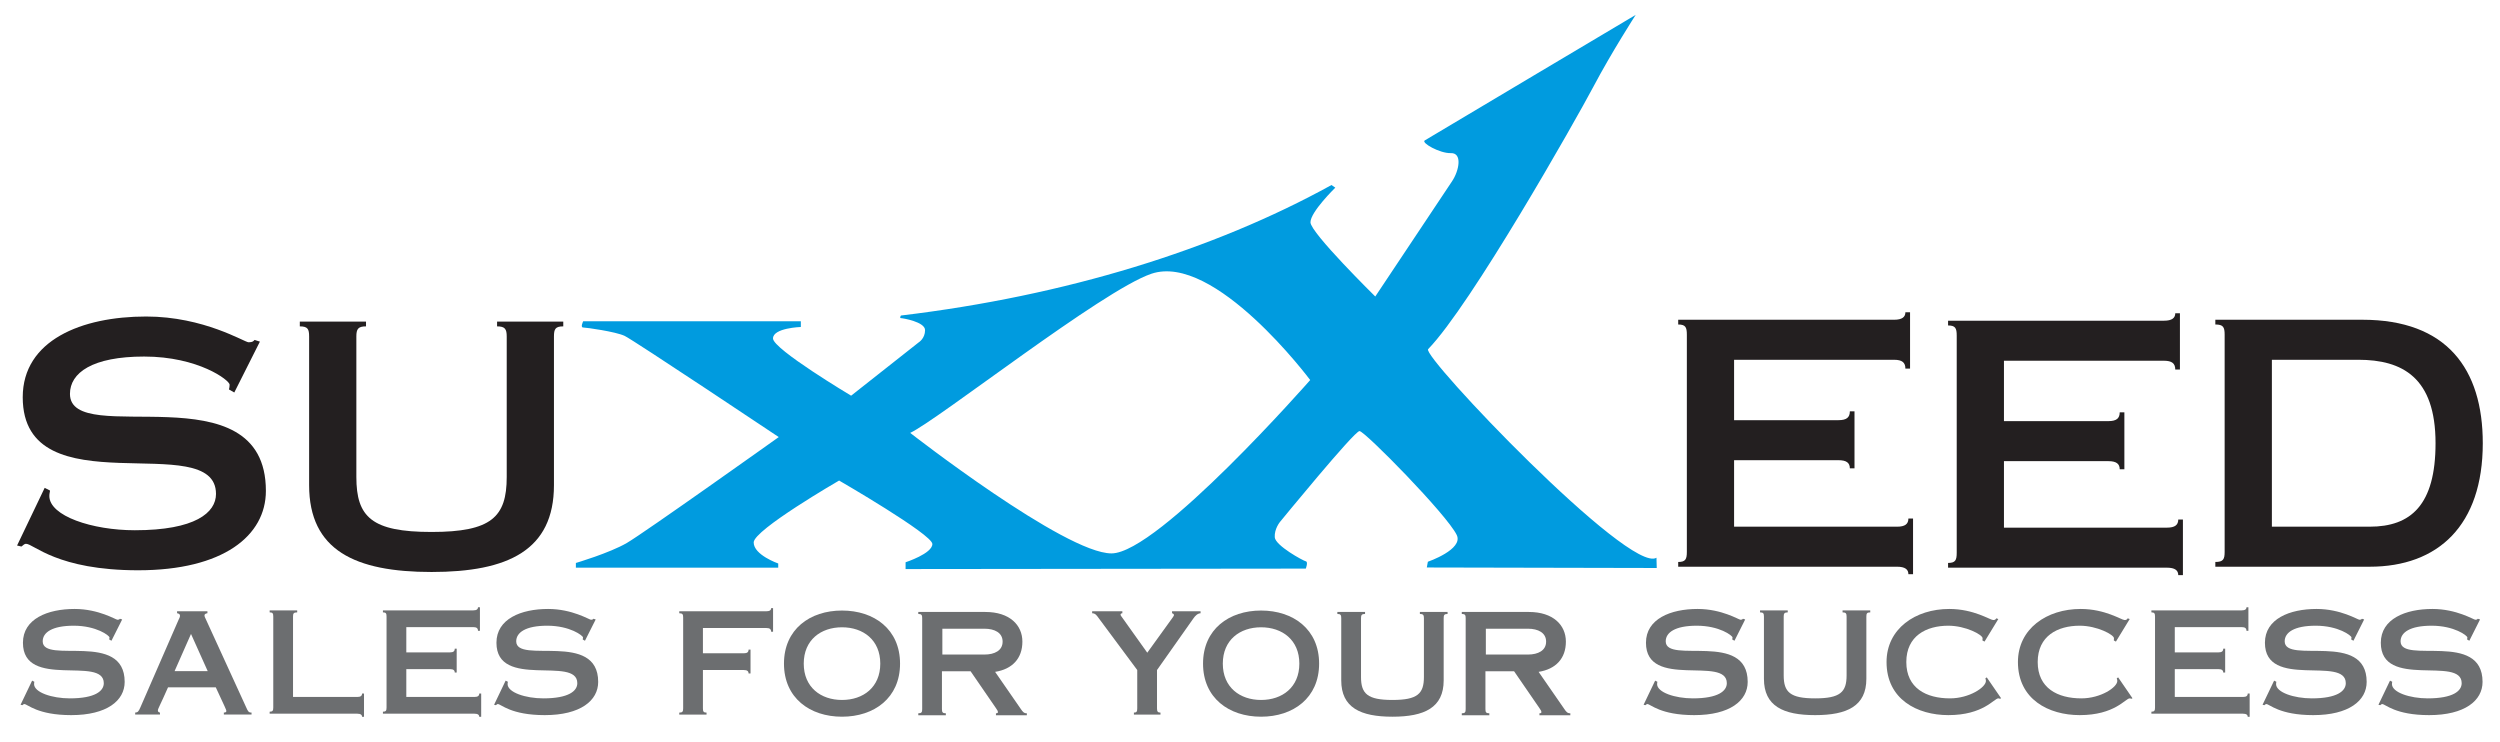
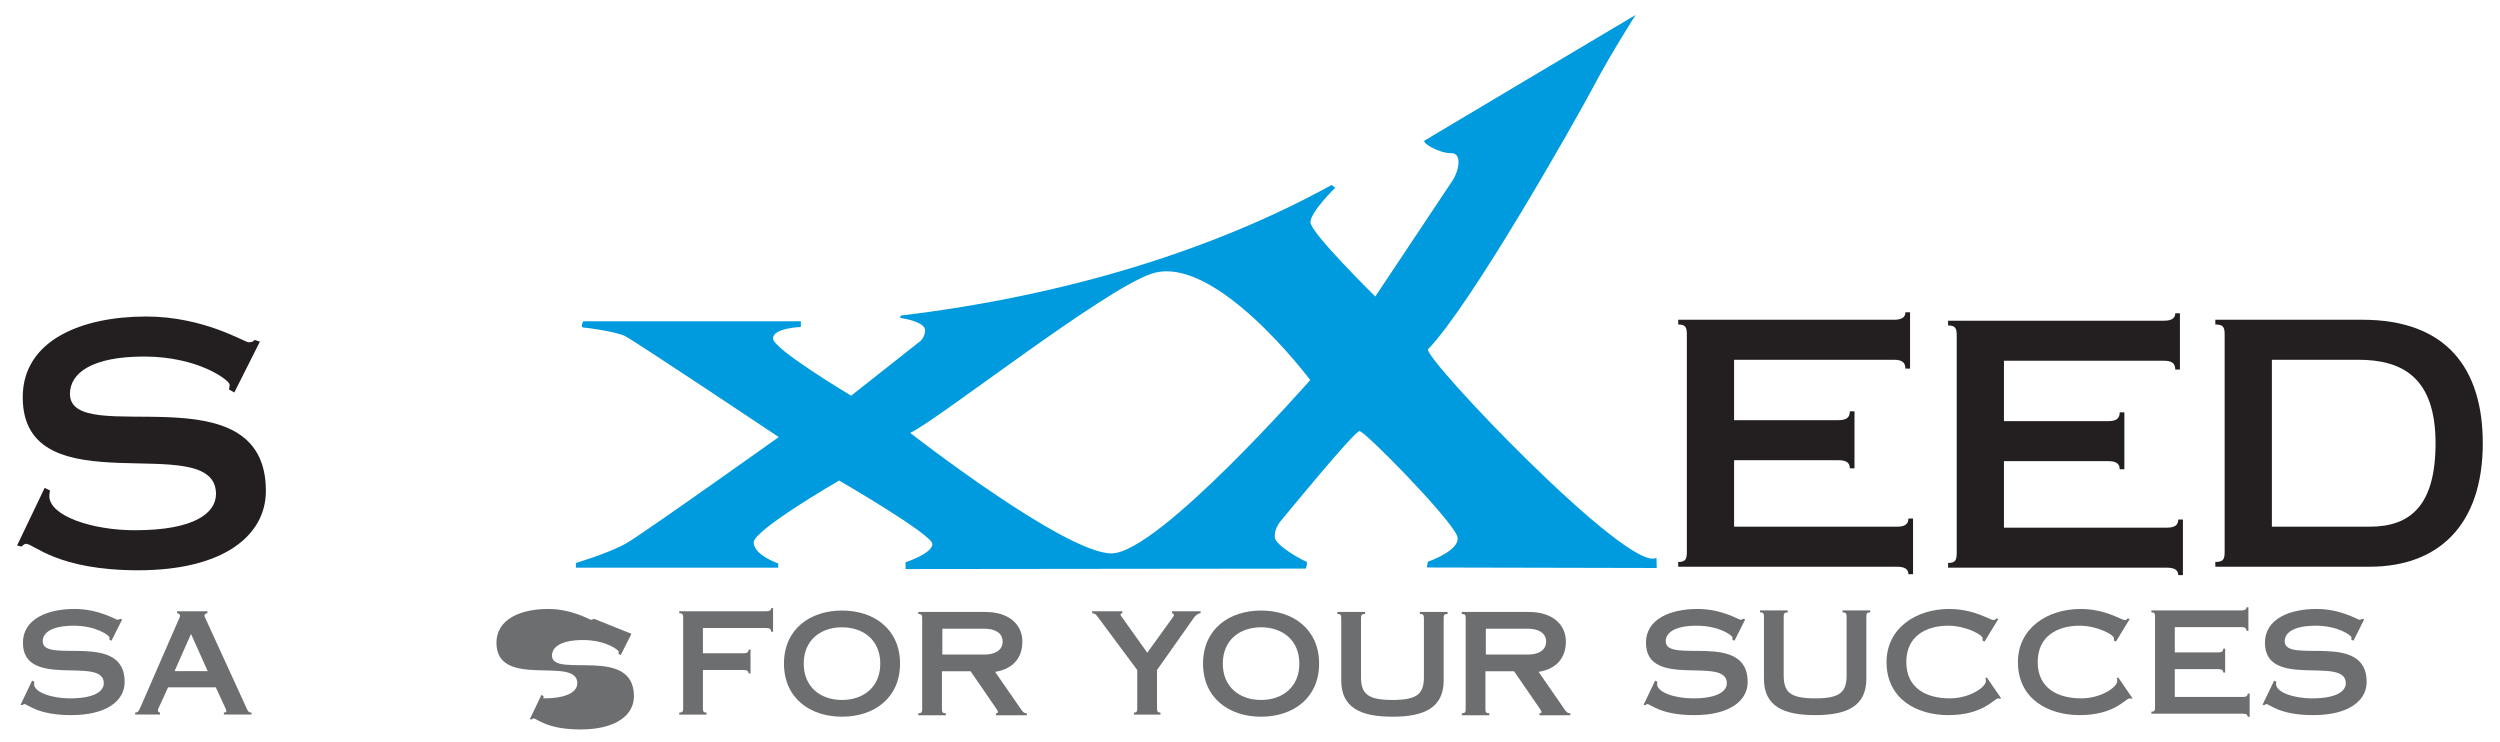
<svg xmlns="http://www.w3.org/2000/svg" width="100%" height="100%" viewBox="0 0 431 128" version="1.1" xml:space="preserve" style="fill-rule:evenodd;clip-rule:evenodd;stroke-linejoin:round;stroke-miterlimit:1.414;">
  <g>
    <path d="M289.323,97.702l37.735,0c1.376,0 1.949,0.468 1.949,1.287l0.803,0l0,-9.592l-0.803,0c0,0.936 -0.573,1.404 -1.949,1.404l-28.101,0l0,-11.464l18.007,0c1.377,0 1.95,0.468 1.95,1.404l0.803,0l0,-9.826l-0.803,0c0,1.053 -0.573,1.521 -1.95,1.521l-18.007,0l0,-10.411l27.584,0c1.377,0 1.95,0.468 1.95,1.521l0.803,0l0,-9.709l-0.803,0c0,0.819 -0.573,1.286 -1.95,1.286l-37.218,0l0,0.819c1.261,0 1.491,0.468 1.491,1.755l0,37.432c0,1.286 -0.23,1.754 -1.491,1.754l0,0.819Z" style="fill:#231f20;fill-rule:nonzero;" />
    <path d="M335.847,97.867l37.735,0c1.377,0 1.95,0.468 1.95,1.287l0.803,0l0,-9.592l-0.803,0c0,0.936 -0.573,1.404 -1.95,1.404l-28.1,0l0,-11.464l18.007,0c1.376,0 1.95,0.468 1.95,1.404l0.803,0l0,-9.826l-0.803,0c0,1.053 -0.574,1.521 -1.95,1.521l-18.007,0l0,-10.411l27.584,0c1.376,0 1.95,0.468 1.95,1.521l0.803,0l0,-9.709l-0.803,0c0,0.819 -0.574,1.287 -1.95,1.287l-37.219,0l0,0.819c1.262,0 1.491,0.467 1.491,1.754l0,37.432c0,1.287 -0.229,1.755 -1.491,1.755l0,0.818Z" style="fill:#231f20;fill-rule:nonzero;" />
    <path d="M383.529,95.129c0,1.286 -0.229,1.754 -1.605,1.754l0,0.819l26.609,0c11.814,0 19.499,-7.135 19.499,-21.289c0,-12.809 -6.194,-21.29 -20.761,-21.29l-25.347,0l0,0.819c1.376,0 1.605,0.468 1.605,1.755l0,37.432Zm8.144,-33.104l14.91,0c7.57,0 13.305,3.041 13.305,14.388c0,10.644 -4.243,14.388 -11.355,14.388l-16.86,0l0,-28.776Z" style="fill:#231f20;fill-rule:nonzero;" />
    <path d="M44.807,58.895l-0.918,-0.292c-0.171,0.175 -0.286,0.409 -1.032,0.409c-0.688,0 -7.684,-4.445 -17.663,-4.445c-11.126,0 -21.276,4.094 -21.276,13.92c0,19.418 33.319,5.206 33.319,16.669c0,3.217 -3.555,6.258 -13.993,6.258c-7.34,0 -14.738,-2.456 -14.738,-5.907c0,-0.468 0.114,-0.702 0.114,-0.936l-0.917,-0.468l-4.76,9.943l0.745,0.176c0.287,-0.176 0.459,-0.468 0.803,-0.468c1.319,0 5.334,4.562 19.327,4.562c14.681,0 22.021,-5.966 22.021,-13.686c0,-21.173 -33.778,-7.136 -33.778,-16.728c0,-3.626 3.843,-6.433 12.789,-6.433c9.348,0 14.738,4.094 14.738,4.854c0,0.293 -0.057,0.585 -0.114,0.819l0.917,0.526l4.416,-8.773Z" style="fill:#231f20;fill-rule:nonzero;" />
    <path d="M246.207,60.196c7.354,-7.551 25.387,-39.374 28.511,-45.279c3.123,-5.904 7.274,-12.35 7.274,-12.35c0,0 -34.975,20.794 -36.37,21.644c-0.653,0.399 2.598,2.249 4.502,2.187c2.012,-0.066 1.454,2.994 0.207,4.858l-13.234,19.862c0,0 -11.173,-10.994 -11.173,-12.793c0,-1.8 4.284,-5.971 4.284,-5.971l-0.662,-0.455c-20.248,11.175 -45.852,19.104 -74.233,22.498c0,0 -0.27,0.45 0,0.45c0.27,0 4.168,0.63 4.168,2.069c0,1.44 -1.08,2.097 -1.08,2.097l-11.667,9.204c0,0 -13.468,-8.038 -13.468,-9.864c0,-1.827 4.799,-1.98 4.799,-1.98l0,-0.989l-37.521,0c0,0 -0.54,1.079 0,1.079c0.54,0 5.608,0.72 7.138,1.44c1.531,0.719 26.575,17.449 26.575,17.449c0,0 -23.207,16.529 -26.205,18.266c-2.997,1.736 -8.769,3.438 -8.769,3.438l0,0.81l34.884,0l0,-0.72c0,0 -4.231,-1.469 -4.231,-3.629c0,-2.159 14.727,-10.671 14.727,-10.671c0,0 16.078,9.295 16.078,10.941c0,1.647 -4.618,3.149 -4.618,3.149l0,1.17l68.997,-0.077c0,0 0.45,-1.169 0,-1.259c-0.45,-0.09 -5.262,-2.713 -5.352,-4.152c-0.09,-1.44 0.901,-2.636 0.901,-2.636c0,0 12.811,-15.664 13.711,-15.664c0.9,0 15.065,14.405 16.761,17.913c1.204,2.489 -4.978,4.616 -4.978,4.616l-0.181,0.989l39.64,0.088l-0.047,-1.769c-4.633,2.916 -40.523,-34.773 -39.368,-35.959Zm-20.329,5.323c0,0 -26.218,29.888 -34.257,29.888c-8.039,0 -34.703,-20.774 -34.703,-20.774c4.892,-2.321 33.082,-24.53 41.552,-27.427c10.94,-3.743 27.408,18.313 27.408,18.313Z" style="fill:#009bdf;fill-rule:nonzero;" />
-     <path d="M61.436,58.021c0,-1.287 0.287,-1.754 1.664,-1.754l0,-0.819l-11.413,0l0,0.819c1.377,0 1.606,0.467 1.606,1.754l0,25.618c0,11.229 7.914,14.972 21.104,14.972c13.19,0 21.104,-3.743 21.104,-14.972l0,-25.618c0,-1.287 0.23,-1.754 1.606,-1.754l0,-0.819l-11.412,0l0,0.819c1.376,0 1.663,0.467 1.663,1.754l0,24.214c0,6.901 -2.638,9.475 -12.961,9.475c-10.323,0 -12.961,-2.574 -12.961,-9.475l0,-24.214Z" style="fill:#231f20;fill-rule:nonzero;" />
    <path d="M21.061,106.795l-0.384,-0.122c-0.072,0.073 -0.12,0.171 -0.432,0.171c-0.288,0 -3.215,-1.86 -7.39,-1.86c-4.655,0 -8.901,1.713 -8.901,5.824c0,8.123 13.939,2.177 13.939,6.973c0,1.346 -1.487,2.618 -5.854,2.618c-3.071,0 -6.166,-1.027 -6.166,-2.471c0,-0.196 0.048,-0.294 0.048,-0.391l-0.384,-0.196l-1.991,4.159l0.312,0.074c0.12,-0.074 0.192,-0.196 0.336,-0.196c0.552,0 2.231,1.909 8.085,1.909c6.142,0 9.213,-2.496 9.213,-5.726c0,-8.857 -14.131,-2.985 -14.131,-6.998c0,-1.517 1.607,-2.691 5.35,-2.691c3.911,0 6.166,1.712 6.166,2.03c0,0.123 -0.024,0.245 -0.048,0.343l0.384,0.22l1.848,-3.67Z" style="fill:#6c6e70;fill-rule:nonzero;" />
    <path d="M30.098,115.702l2.831,-6.411l2.879,6.411l-5.71,0Zm-2.52,7.487l0,-0.342c-0.216,-0.025 -0.359,-0.147 -0.359,-0.367c0,-0.318 0.359,-0.808 1.751,-3.989l8.229,0c1.608,3.499 1.824,3.842 1.824,4.111c0,0.122 -0.12,0.245 -0.432,0.245l0,0.342l4.775,0l0,-0.342c-0.504,0 -0.6,-0.172 -0.936,-0.93l-6.958,-15.195c-0.12,-0.245 -0.216,-0.44 -0.216,-0.636c0,-0.171 0.144,-0.318 0.504,-0.367l0,-0.343l-5.231,0l0,0.343c0.312,0.049 0.504,0.171 0.504,0.44c0,0.22 -0.144,0.49 -0.264,0.734l-6.55,15.024c-0.335,0.783 -0.48,0.905 -0.911,0.93l0,0.342l4.27,0Z" style="fill:#6c6e70;fill-rule:nonzero;" />
-     <path d="M46.487,123.042l15.115,0c0.576,0 0.816,0.196 0.816,0.538l0.336,0l0,-4.013l-0.336,0c0,0.392 -0.24,0.588 -0.816,0.588l-11.084,0l0,-13.85c0,-0.538 0.096,-0.733 0.719,-0.733l0,-0.343l-4.75,0l0,0.343c0.528,0 0.624,0.195 0.624,0.733l0,15.66c0,0.539 -0.096,0.734 -0.624,0.734l0,0.343Z" style="fill:#6c6e70;fill-rule:nonzero;" />
-     <path d="M66.017,123.042l15.787,0c0.576,0 0.816,0.196 0.816,0.538l0.336,0l0,-4.013l-0.336,0c0,0.392 -0.24,0.588 -0.816,0.588l-11.756,0l0,-4.796l7.533,0c0.576,0 0.816,0.195 0.816,0.587l0.336,0l0,-4.111l-0.336,0c0,0.441 -0.24,0.636 -0.816,0.636l-7.533,0l0,-4.355l11.54,0c0.576,0 0.816,0.196 0.816,0.636l0.336,0l0,-4.061l-0.336,0c0,0.342 -0.24,0.538 -0.816,0.538l-15.571,0l0,0.343c0.528,0 0.624,0.195 0.624,0.733l0,15.66c0,0.539 -0.096,0.734 -0.624,0.734l0,0.343Z" style="fill:#6c6e70;fill-rule:nonzero;" />
-     <path d="M102.695,106.795l-0.384,-0.122c-0.072,0.073 -0.12,0.171 -0.432,0.171c-0.288,0 -3.216,-1.86 -7.39,-1.86c-4.655,0 -8.902,1.713 -8.902,5.824c0,8.123 13.94,2.177 13.94,6.973c0,1.346 -1.487,2.618 -5.854,2.618c-3.071,0 -6.166,-1.027 -6.166,-2.471c0,-0.196 0.048,-0.294 0.048,-0.391l-0.384,-0.196l-1.991,4.159l0.311,0.074c0.12,-0.074 0.192,-0.196 0.336,-0.196c0.552,0 2.232,1.909 8.086,1.909c6.142,0 9.213,-2.496 9.213,-5.726c0,-8.858 -14.131,-2.985 -14.131,-6.998c0,-1.517 1.607,-2.692 5.35,-2.692c3.911,0 6.166,1.713 6.166,2.031c0,0.123 -0.024,0.245 -0.048,0.343l0.384,0.22l1.848,-3.67Z" style="fill:#6c6e70;fill-rule:nonzero;" />
+     <path d="M102.695,106.795l-0.384,-0.122c-0.072,0.073 -0.12,0.171 -0.432,0.171c-0.288,0 -3.216,-1.86 -7.39,-1.86c-4.655,0 -8.902,1.713 -8.902,5.824c0,8.123 13.94,2.177 13.94,6.973c0,1.346 -1.487,2.618 -5.854,2.618c0,-0.196 0.048,-0.294 0.048,-0.391l-0.384,-0.196l-1.991,4.159l0.311,0.074c0.12,-0.074 0.192,-0.196 0.336,-0.196c0.552,0 2.232,1.909 8.086,1.909c6.142,0 9.213,-2.496 9.213,-5.726c0,-8.858 -14.131,-2.985 -14.131,-6.998c0,-1.517 1.607,-2.692 5.35,-2.692c3.911,0 6.166,1.713 6.166,2.031c0,0.123 -0.024,0.245 -0.048,0.343l0.384,0.22l1.848,-3.67Z" style="fill:#6c6e70;fill-rule:nonzero;" />
    <path d="M300.87,106.795l-0.384,-0.122c-0.072,0.073 -0.119,0.171 -0.431,0.171c-0.288,0 -3.215,-1.86 -7.39,-1.86c-4.655,0 -8.901,1.713 -8.901,5.824c0,8.123 13.939,2.177 13.939,6.973c0,1.346 -1.487,2.618 -5.854,2.618c-3.071,0 -6.166,-1.027 -6.166,-2.471c0,-0.196 0.048,-0.294 0.048,-0.391l-0.384,-0.196l-1.991,4.159l0.312,0.074c0.12,-0.074 0.192,-0.196 0.335,-0.196c0.552,0 2.232,1.909 8.086,1.909c6.142,0 9.213,-2.496 9.213,-5.726c0,-8.857 -14.132,-2.985 -14.132,-6.998c0,-1.517 1.608,-2.691 5.351,-2.691c3.911,0 6.166,1.712 6.166,2.03c0,0.123 -0.024,0.245 -0.048,0.343l0.384,0.22l1.847,-3.67Z" style="fill:#6c6e70;fill-rule:nonzero;" />
    <path d="M307.509,106.306c0,-0.539 0.12,-0.734 0.696,-0.734l0,-0.343l-4.775,0l0,0.343c0.576,0 0.672,0.195 0.672,0.734l0,10.717c0,4.698 3.311,6.264 8.829,6.264c5.519,0 8.829,-1.566 8.829,-6.264l0,-10.717c0,-0.539 0.096,-0.734 0.672,-0.734l0,-0.343l-4.774,0l0,0.343c0.575,0 0.695,0.195 0.695,0.734l0,10.129c0,2.888 -1.103,3.964 -5.422,3.964c-4.319,0 -5.422,-1.076 -5.422,-3.964l0,-10.129Z" style="fill:#6c6e70;fill-rule:nonzero;" />
    <path d="M344.507,106.722l-0.336,-0.123c-0.168,0.269 -0.312,0.294 -0.552,0.294c-0.503,0 -3.334,-1.909 -7.557,-1.909c-5.878,0 -10.821,3.426 -10.821,9.152c0,6.435 5.303,9.151 10.653,9.151c6.046,0 7.893,-2.888 8.613,-2.888c0.072,0 0.216,0.025 0.288,0.074l0.192,-0.098l-2.471,-3.597l-0.24,0.171c0.048,0.098 0.096,0.318 0.096,0.441c0,1.101 -2.855,3.009 -6.19,3.009c-4.103,0 -7.534,-1.761 -7.534,-6.263c0,-4.503 3.431,-6.264 7.246,-6.264c2.999,0 5.902,1.566 5.902,2.153c0,0.122 0,0.244 -0.024,0.391l0.36,0.196l2.375,-3.89Z" style="fill:#6c6e70;fill-rule:nonzero;" />
    <path d="M367.158,106.722l-0.336,-0.123c-0.168,0.269 -0.312,0.294 -0.552,0.294c-0.504,0 -3.335,-1.909 -7.557,-1.909c-5.878,0 -10.821,3.426 -10.821,9.152c0,6.435 5.302,9.151 10.653,9.151c6.046,0 7.893,-2.888 8.613,-2.888c0.072,0 0.216,0.025 0.288,0.074l0.192,-0.098l-2.471,-3.597l-0.24,0.171c0.048,0.098 0.096,0.318 0.096,0.441c0,1.101 -2.856,3.009 -6.19,3.009c-4.103,0 -7.534,-1.761 -7.534,-6.263c0,-4.503 3.431,-6.264 7.246,-6.264c2.999,0 5.902,1.566 5.902,2.153c0,0.122 0,0.244 -0.024,0.391l0.36,0.196l2.375,-3.89Z" style="fill:#6c6e70;fill-rule:nonzero;" />
    <path d="M370.902,123.042l15.788,0c0.576,0 0.816,0.196 0.816,0.538l0.335,0l0,-4.013l-0.335,0c0,0.392 -0.24,0.588 -0.816,0.588l-11.757,0l0,-4.796l7.534,0c0.576,0 0.816,0.196 0.816,0.587l0.336,0l0,-4.111l-0.336,0c0,0.441 -0.24,0.637 -0.816,0.637l-7.534,0l0,-4.356l11.541,0c0.576,0 0.816,0.196 0.816,0.636l0.335,0l0,-4.061l-0.335,0c0,0.342 -0.24,0.538 -0.816,0.538l-15.572,0l0,0.343c0.528,0 0.624,0.195 0.624,0.734l0,15.659c0,0.539 -0.096,0.734 -0.624,0.734l0,0.343Z" style="fill:#6c6e70;fill-rule:nonzero;" />
    <path d="M407.58,106.795l-0.384,-0.122c-0.072,0.073 -0.12,0.171 -0.432,0.171c-0.288,0 -3.215,-1.86 -7.39,-1.86c-4.654,0 -8.901,1.713 -8.901,5.824c0,8.123 13.94,2.177 13.94,6.973c0,1.346 -1.487,2.618 -5.854,2.618c-3.071,0 -6.166,-1.027 -6.166,-2.471c0,-0.196 0.048,-0.294 0.048,-0.391l-0.384,-0.196l-1.992,4.159l0.312,0.074c0.12,-0.074 0.192,-0.196 0.336,-0.196c0.552,0 2.232,1.909 8.086,1.909c6.142,0 9.213,-2.496 9.213,-5.726c0,-8.857 -14.132,-2.985 -14.132,-6.998c0,-1.517 1.608,-2.691 5.351,-2.691c3.91,0 6.166,1.712 6.166,2.03c0,0.123 -0.024,0.245 -0.048,0.343l0.384,0.22l1.847,-3.67Z" style="fill:#6c6e70;fill-rule:nonzero;" />
-     <path d="M427.559,106.795l-0.384,-0.122c-0.072,0.073 -0.12,0.171 -0.432,0.171c-0.288,0 -3.215,-1.86 -7.39,-1.86c-4.654,0 -8.901,1.713 -8.901,5.824c0,8.123 13.94,2.177 13.94,6.973c0,1.346 -1.488,2.618 -5.855,2.618c-3.071,0 -6.166,-1.027 -6.166,-2.471c0,-0.196 0.048,-0.294 0.048,-0.391l-0.384,-0.196l-1.991,4.159l0.312,0.074c0.12,-0.074 0.192,-0.196 0.336,-0.196c0.552,0 2.231,1.909 8.085,1.909c6.142,0 9.214,-2.496 9.214,-5.726c0,-8.857 -14.132,-2.985 -14.132,-6.998c0,-1.517 1.607,-2.691 5.35,-2.691c3.911,0 6.166,1.712 6.166,2.03c0,0.123 -0.024,0.245 -0.048,0.343l0.384,0.22l1.848,-3.67Z" style="fill:#6c6e70;fill-rule:nonzero;" />
    <path d="M117.106,105.726c0.575,0 0.671,0.196 0.671,0.734l0,15.66c0,0.538 -0.096,0.734 -0.671,0.734l0,0.342l4.702,0l0,-0.342c-0.528,0 -0.624,-0.196 -0.624,-0.734l0,-6.607l7.054,0c0.575,0 0.816,0.196 0.816,0.588l0.336,0l0,-4.111l-0.336,0c0,0.44 -0.241,0.636 -0.816,0.636l-7.054,0l0,-4.355l10.941,0c0.576,0 0.816,0.195 0.816,0.636l0.336,0l0,-4.062l-0.336,0c0,0.343 -0.24,0.538 -0.816,0.538l-15.019,0l0,0.343Z" style="fill:#6c6e70;fill-rule:nonzero;" />
    <path d="M145.163,105.257c-5.542,0 -10.005,3.23 -10.005,9.152c0,5.921 4.463,9.151 10.005,9.151c5.542,0 10.005,-3.23 10.005,-9.151c0,-5.922 -4.463,-9.152 -10.005,-9.152Zm0,2.888c3.647,0 6.598,2.178 6.598,6.264c0,4.086 -2.951,6.264 -6.598,6.264c-3.647,0 -6.598,-2.178 -6.598,-6.264c0,-4.086 2.951,-6.264 6.598,-6.264Z" style="fill:#6c6e70;fill-rule:nonzero;" />
    <path d="M162.391,115.73l4.943,0l4.391,6.386c0.239,0.343 0.311,0.465 0.311,0.661c0,0.098 -0.047,0.196 -0.335,0.196l0,0.342l5.326,0l0,-0.342c-0.504,0 -0.696,-0.245 -1.032,-0.734l-4.438,-6.411c2.951,-0.465 4.702,-2.3 4.702,-5.212c0,-2.863 -2.207,-5.114 -6.382,-5.114l-11.564,0l0,0.343c0.576,0 0.672,0.196 0.672,0.734l0,15.66c0,0.538 -0.096,0.734 -0.672,0.734l0,0.342l4.75,0l0,-0.342c-0.576,0 -0.672,-0.196 -0.672,-0.734l0,-6.509Zm0.072,-7.34l7.27,0c1.728,0 3.119,0.685 3.119,2.226c0,1.542 -1.391,2.227 -3.119,2.227l-7.27,0l0,-4.453Z" style="fill:#6c6e70;fill-rule:nonzero;" />
    <path d="M188.287,105.383l0,0.343c0.576,0 0.816,0.416 1.176,0.905l6.598,8.882l0,6.607c0,0.538 -0.096,0.734 -0.576,0.734l0,0.342l4.582,0l0,-0.342c-0.479,0 -0.599,-0.196 -0.599,-0.734l0,-6.607l6.262,-8.882c0.336,-0.489 0.743,-0.881 1.247,-0.905l0,-0.343l-4.918,0l0,0.343c0.168,0.024 0.336,0.171 0.336,0.318c0,0.073 -0.096,0.22 -0.192,0.367l-4.415,6.117l-4.271,-5.995c-0.192,-0.269 -0.336,-0.416 -0.336,-0.587c0,-0.122 0.144,-0.22 0.312,-0.22l0,-0.343l-5.206,0Z" style="fill:#6c6e70;fill-rule:nonzero;" />
    <path d="M217.41,105.257c-5.542,0 -10.005,3.23 -10.005,9.152c0,5.921 4.463,9.151 10.005,9.151c5.542,0 10.005,-3.23 10.005,-9.151c0,-5.922 -4.463,-9.152 -10.005,-9.152Zm0,2.888c3.647,0 6.598,2.178 6.598,6.264c0,4.086 -2.951,6.264 -6.598,6.264c-3.647,0 -6.598,-2.178 -6.598,-6.264c0,-4.086 2.951,-6.264 6.598,-6.264Z" style="fill:#6c6e70;fill-rule:nonzero;" />
    <path d="M234.638,106.579c0,-0.538 0.12,-0.734 0.696,-0.734l0,-0.343l-4.774,0l0,0.343c0.575,0 0.671,0.196 0.671,0.734l0,10.717c0,4.698 3.311,6.264 8.83,6.264c5.518,0 8.829,-1.566 8.829,-6.264l0,-10.717c0,-0.538 0.096,-0.734 0.672,-0.734l0,-0.343l-4.775,0l0,0.343c0.576,0 0.696,0.196 0.696,0.734l0,10.13c0,2.887 -1.104,3.964 -5.422,3.964c-4.319,0 -5.423,-1.077 -5.423,-3.964l0,-10.13Z" style="fill:#6c6e70;fill-rule:nonzero;" />
    <path d="M256.088,115.73l4.944,0l4.39,6.386c0.24,0.343 0.312,0.465 0.312,0.661c0,0.098 -0.048,0.196 -0.335,0.196l0,0.342l5.326,0l0,-0.342c-0.504,0 -0.696,-0.245 -1.032,-0.734l-4.438,-6.411c2.951,-0.465 4.702,-2.3 4.702,-5.212c0,-2.863 -2.207,-5.114 -6.382,-5.114l-11.564,0l0,0.343c0.575,0 0.671,0.196 0.671,0.734l0,15.66c0,0.538 -0.096,0.734 -0.671,0.734l0,0.342l4.749,0l0,-0.342c-0.575,0 -0.672,-0.196 -0.672,-0.734l0,-6.509Zm0.073,-7.34l7.27,0c1.728,0 3.119,0.685 3.119,2.226c0,1.542 -1.391,2.227 -3.119,2.227l-7.27,0l0,-4.453Z" style="fill:#6c6e70;fill-rule:nonzero;" />
  </g>
</svg>